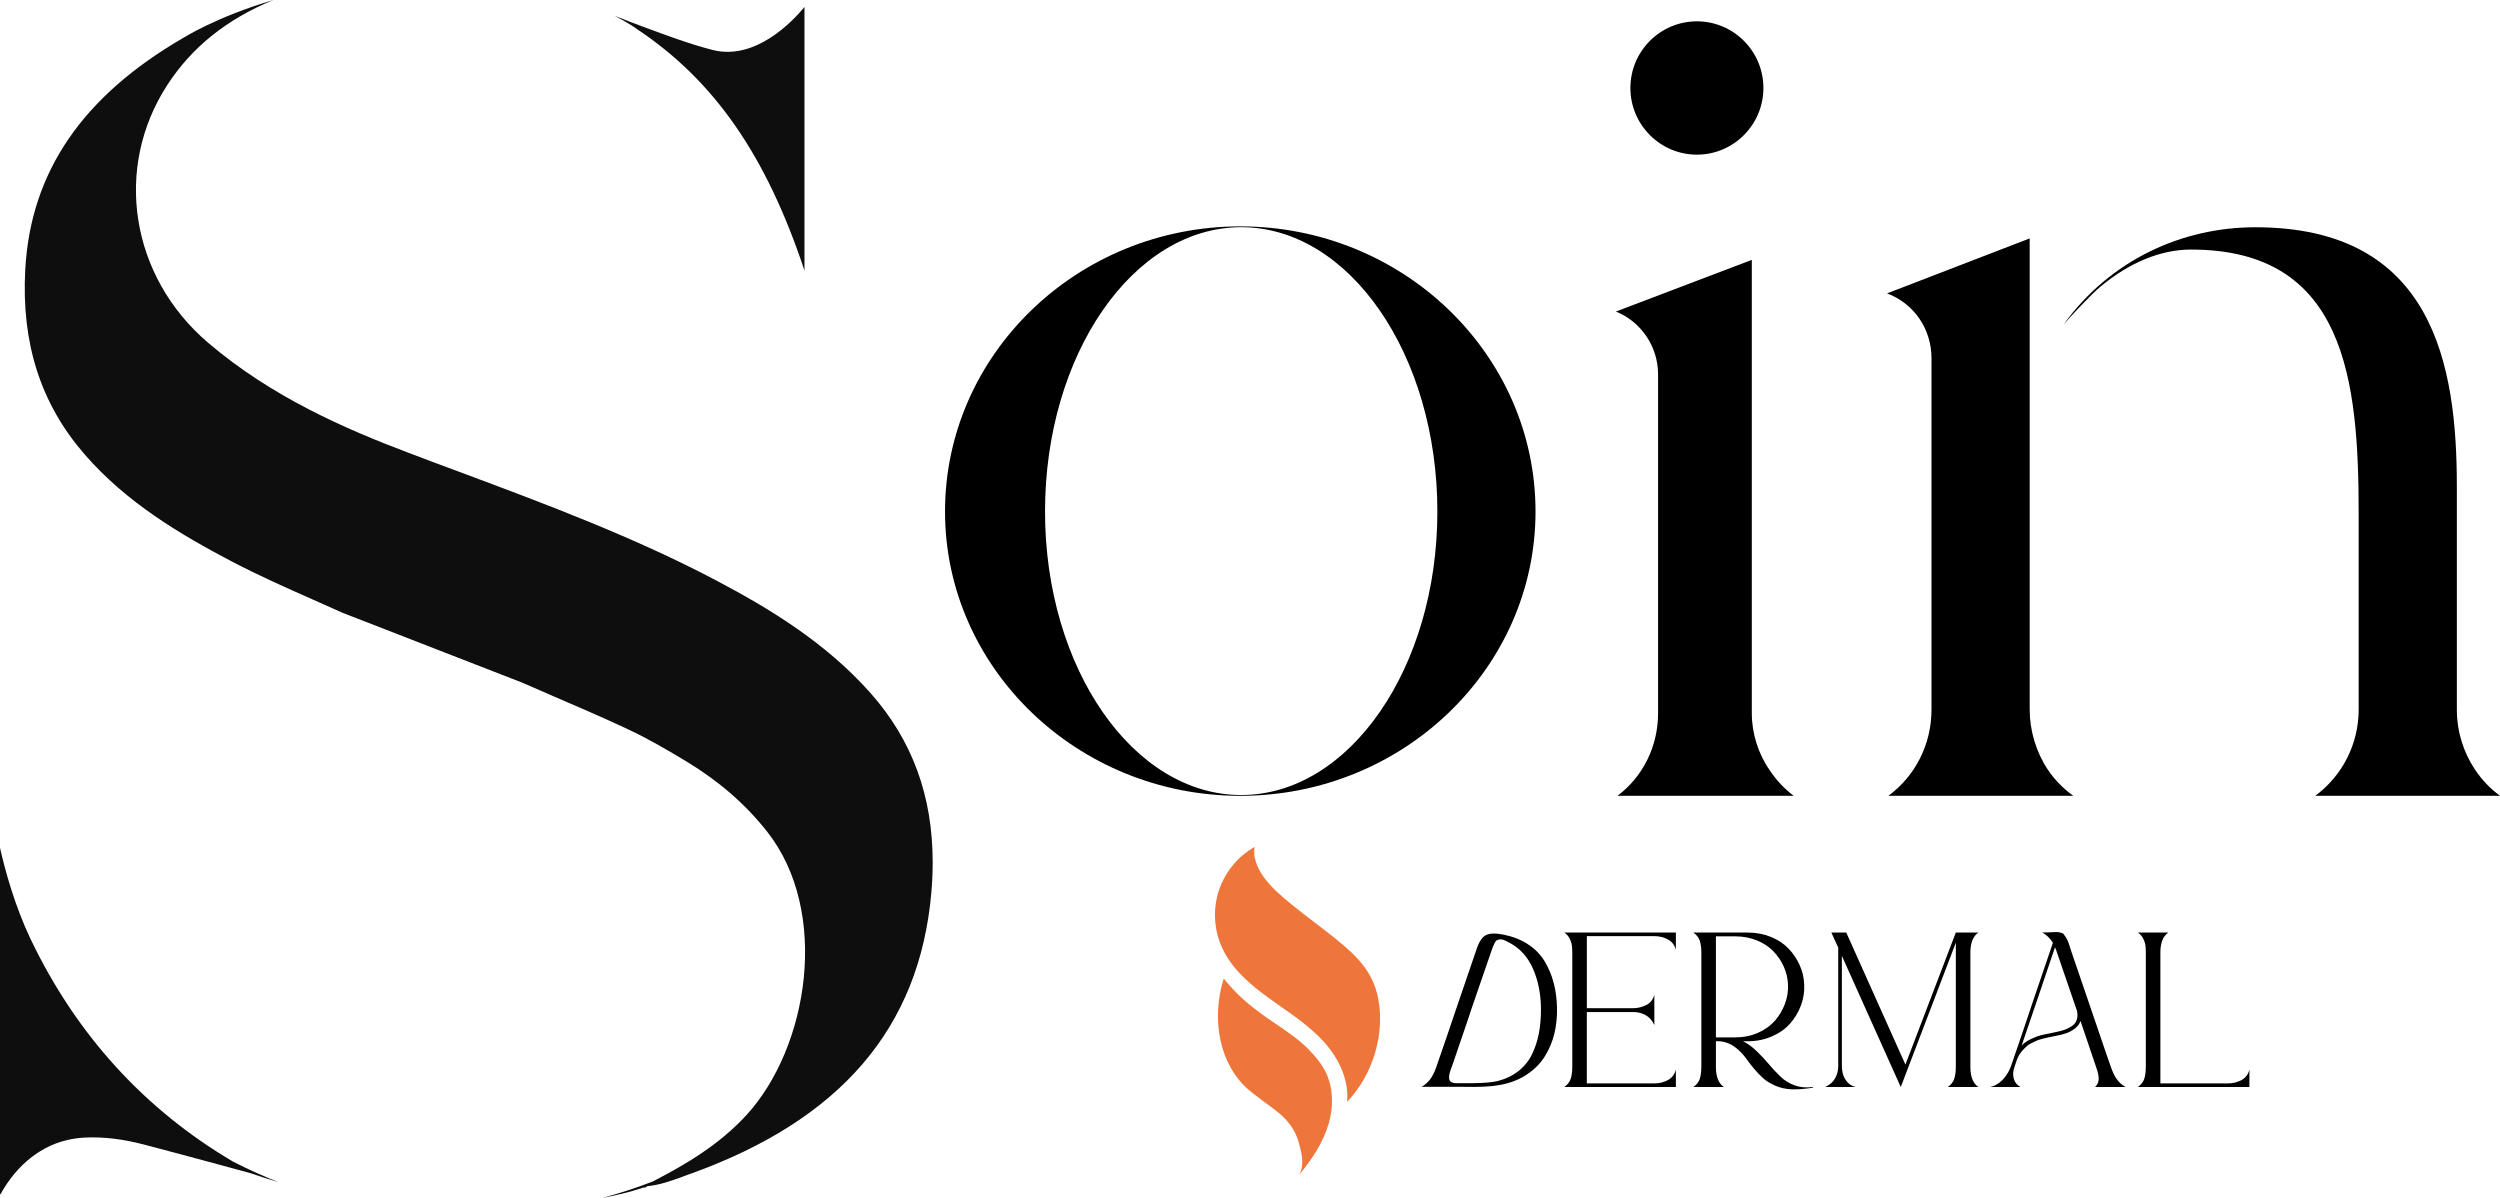
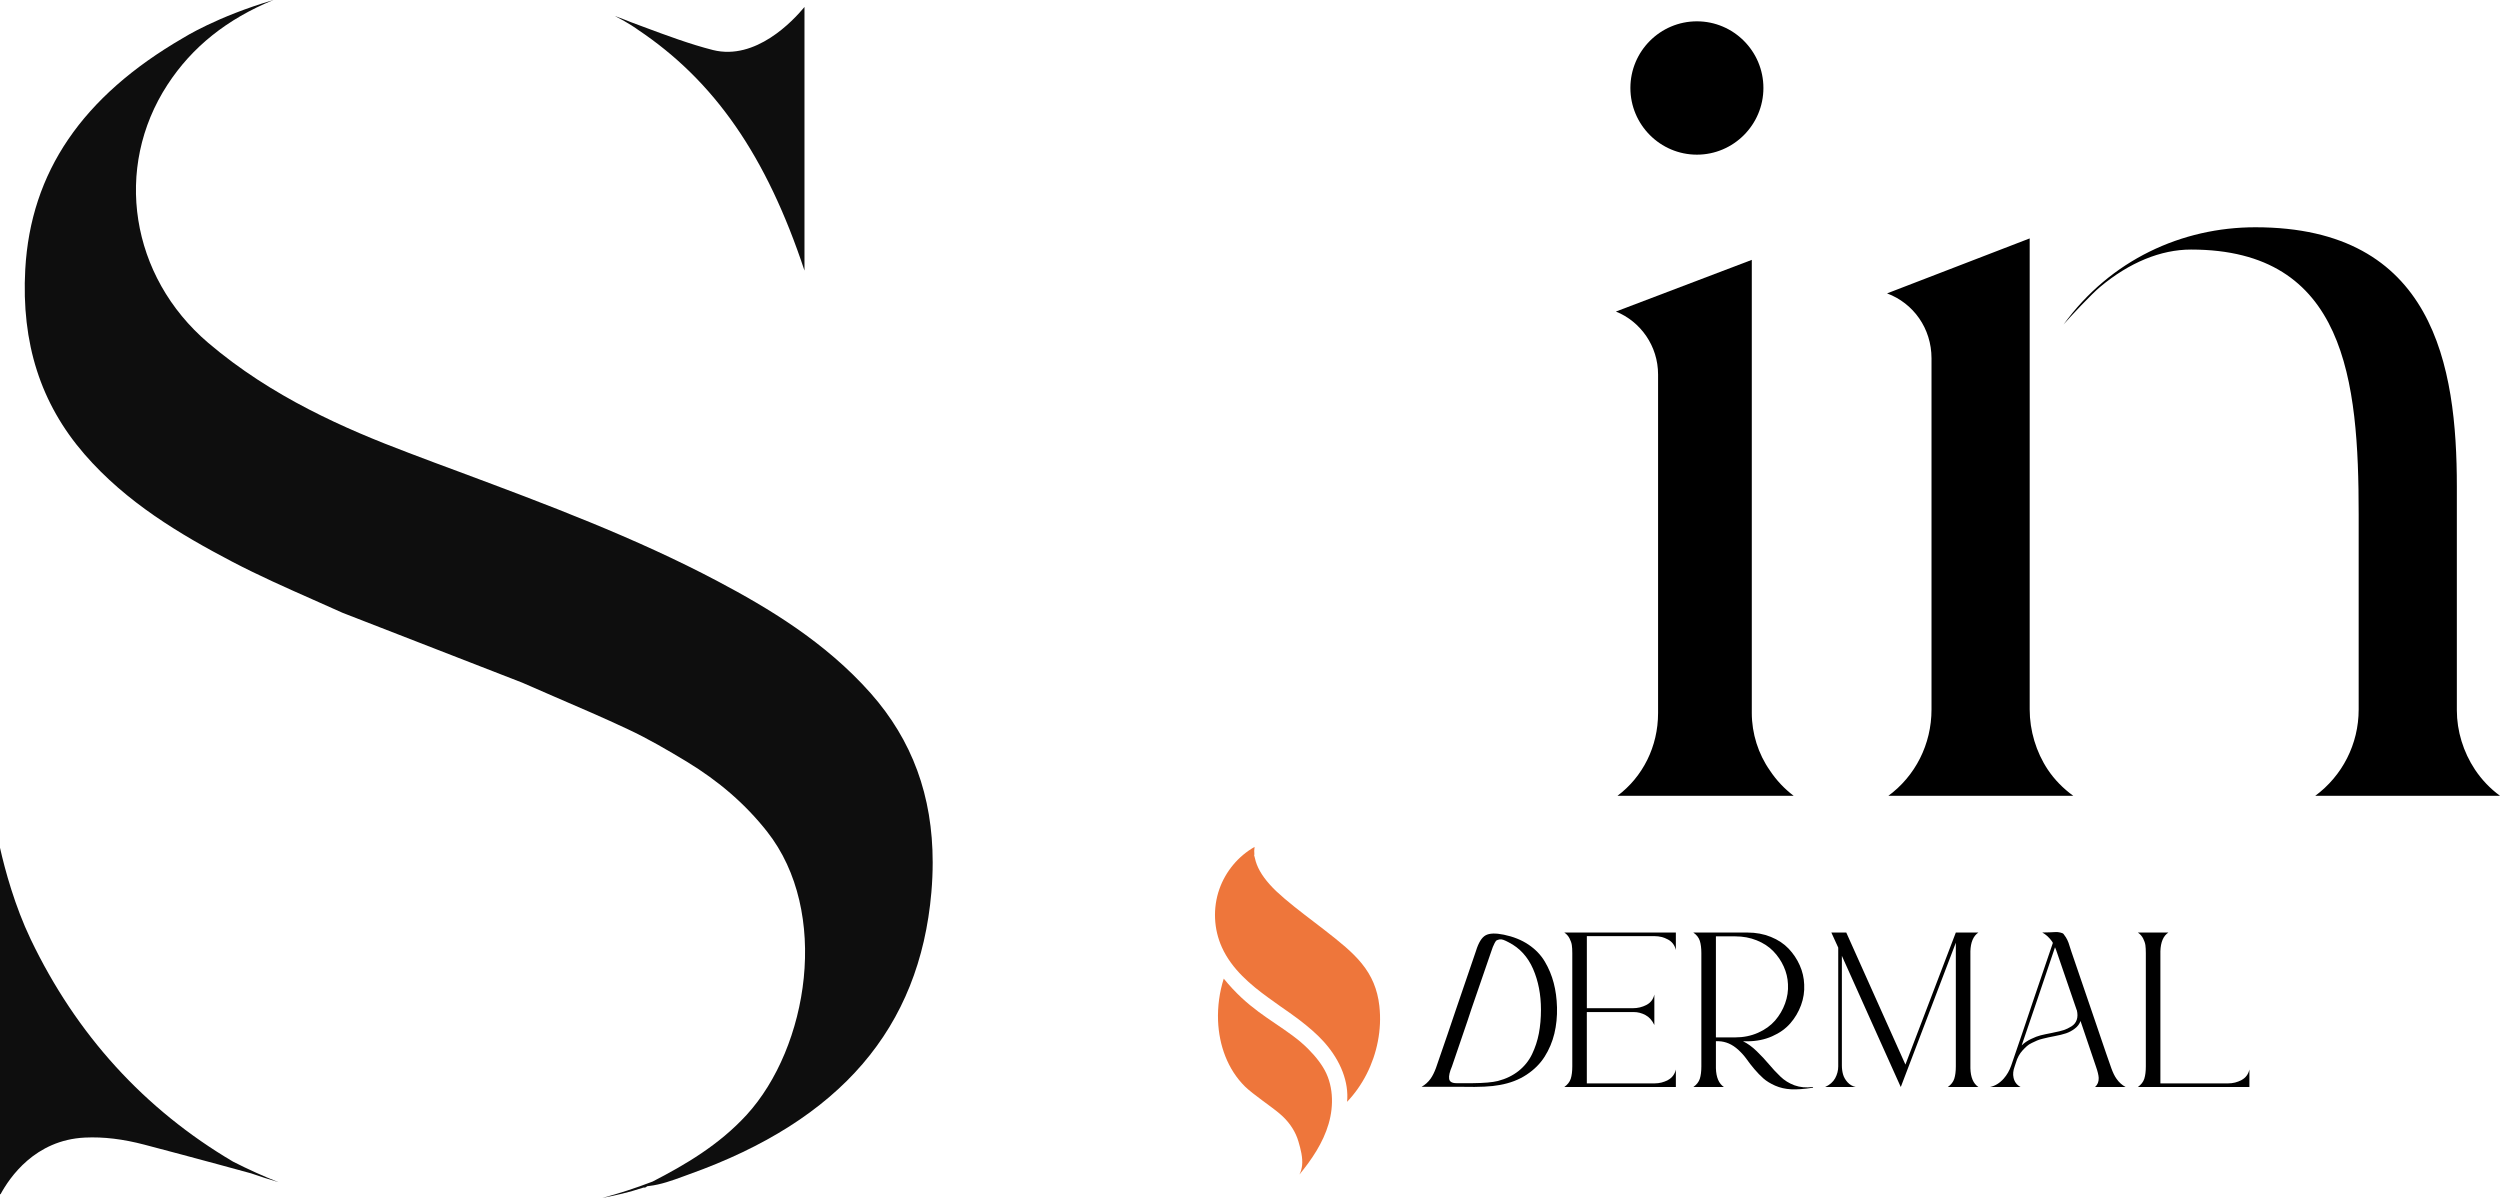
<svg xmlns="http://www.w3.org/2000/svg" fill="none" viewBox="0 0 96 46" height="46" width="96">
  <g clip-path="url(#clip0_735_2532)">
    <path fill="#0E0E0E" d="M10.695 45.396C10.334 45.29 9.984 45.175 9.639 45.056L8.407 44.72C7.455 44.463 6.502 44.206 5.548 43.956C4.728 43.74 3.981 43.649 3.262 43.683C1.342 43.774 0.365 45.223 0.022 45.857H0V32.554C0.194 33.415 0.568 34.79 1.178 36.067C2.929 39.725 5.539 42.596 8.951 44.608C9.535 44.905 10.116 45.168 10.695 45.396Z" />
    <path fill="#0E0E0E" d="M30.892 0.268V10.391C29.431 5.98 27.433 3.105 24.488 1.136C24.445 1.102 24.148 0.889 23.606 0.611C23.819 0.689 24.032 0.772 24.245 0.858L24.712 1.032C25.596 1.362 26.513 1.702 27.377 1.921C29.016 2.332 30.446 0.808 30.892 0.268Z" />
    <path fill="#0E0E0E" d="M35.815 33.116C35.815 33.487 35.799 33.87 35.765 34.263C35.314 39.479 32.271 43.02 26.464 45.092L26.238 45.175C25.81 45.332 25.369 45.492 24.923 45.542L24.855 45.55L24.801 45.588C24.778 45.604 24.77 45.601 24.762 45.604L24.718 45.601L24.674 45.614C24.165 45.781 23.655 45.903 23.136 45.999C23.782 45.825 24.415 45.62 25.038 45.38L25.064 45.37C26.303 44.73 27.598 43.979 28.668 42.814C31.044 40.217 31.887 35.014 29.454 31.93C28.624 30.879 27.612 30 26.361 29.241C25.653 28.815 24.893 28.367 24.107 28.001C23.196 27.572 22.283 27.18 21.315 26.763C20.905 26.586 20.487 26.404 20.054 26.214L13.153 23.531C12.782 23.362 12.414 23.198 12.048 23.038C10.959 22.556 9.931 22.099 8.917 21.569C6.919 20.521 4.851 19.296 3.246 17.444C1.559 15.499 0.815 13.177 0.97 10.343C1.178 6.612 3.155 3.708 7.026 1.461C7.056 1.443 8.32 0.642 10.499 0C8.714 0.733 7.378 1.802 6.433 3.25C4.348 6.446 5.004 10.616 7.995 13.165C10.437 15.245 13.257 16.47 15.693 17.39C16.347 17.64 17.001 17.884 17.657 18.126C20.965 19.361 24.384 20.637 27.56 22.32C29.485 23.339 31.685 24.646 33.434 26.62C35.03 28.427 35.815 30.559 35.815 33.116Z" />
-     <path fill="black" d="M47.627 8.693C41.377 8.693 36.289 13.604 36.289 19.642C36.289 25.661 41.377 30.56 47.627 30.56C53.879 30.56 58.964 25.662 58.964 19.642C58.964 13.604 53.879 8.693 47.627 8.693ZM47.663 30.529C43.507 30.529 40.129 25.645 40.129 19.642C40.129 13.622 43.507 8.724 47.663 8.724C51.817 8.724 55.195 13.622 55.195 19.642C55.195 25.645 51.817 30.529 47.663 30.529Z" />
    <path fill="black" d="M65.162 0.819C63.753 0.819 62.607 1.966 62.607 3.378C62.607 4.79 63.753 5.939 65.162 5.939C66.568 5.939 67.715 4.79 67.715 3.378C67.715 1.966 66.568 0.819 65.162 0.819ZM62.111 30.559H68.877C68.524 30.291 68.215 29.967 67.964 29.587C67.518 28.953 67.269 28.168 67.269 27.38V9.979L62.051 11.963C62.998 12.346 63.67 13.284 63.67 14.381V27.38C63.671 28.669 63.082 29.831 62.111 30.559Z" />
    <path fill="black" d="M88.905 30.559H96.001C95.622 30.281 95.301 29.946 95.039 29.553C94.59 28.877 94.343 28.071 94.343 27.275V18.68C94.343 14.046 93.463 8.727 86.606 8.727C83.786 8.727 81.04 9.98 79.24 12.461C79.499 12.159 80.335 11.272 80.644 11.018C81.767 10.079 82.974 9.583 84.136 9.583C90.075 9.583 90.573 14.604 90.573 19.747V27.244C90.573 28.579 89.94 29.795 88.905 30.559ZM72.513 30.559H79.614C79.222 30.276 78.89 29.935 78.635 29.553C78.186 28.877 77.94 28.058 77.94 27.242V16.994C77.94 16.225 77.94 15.556 77.94 15.556V9.155L72.463 11.266C73.472 11.643 74.17 12.605 74.17 13.762V27.241C74.171 28.587 73.543 29.803 72.513 30.559Z" />
    <path fill="#EE763B" d="M52.969 38.646C52.969 38.641 52.967 38.628 52.967 38.623C52.894 37.99 52.678 37.473 52.29 36.997C51.936 36.561 51.465 36.181 50.836 35.693C50.717 35.6 50.588 35.503 50.451 35.397C49.962 35.025 49.407 34.599 49.008 34.222C48.64 33.87 48.388 33.527 48.262 33.199C48.23 33.116 48.205 33.032 48.188 32.95L48.154 32.821L48.169 32.828C48.157 32.725 48.16 32.62 48.176 32.521C47.551 32.875 47.063 33.46 46.824 34.141C46.569 34.864 46.605 35.679 46.921 36.377C47.299 37.218 48.036 37.827 48.706 38.313C48.861 38.426 49.026 38.541 49.181 38.653C49.407 38.809 49.639 38.971 49.862 39.139C50.263 39.444 50.57 39.713 50.822 39.99C50.838 40.008 50.852 40.024 50.867 40.04C51.492 40.749 51.8 41.564 51.728 42.31C52.326 41.682 52.743 40.862 52.91 39.986C52.998 39.535 53.017 39.086 52.969 38.646Z" />
    <path fill="#EE763B" d="M50.455 40.516C50.387 40.439 50.317 40.364 50.249 40.295C50.24 40.285 50.232 40.277 50.222 40.268C50.222 40.268 50.22 40.268 50.22 40.265C50.049 40.096 49.864 39.938 49.681 39.803C49.666 39.788 49.647 39.775 49.63 39.764C48.753 39.113 47.916 38.715 46.992 37.579C46.828 38.095 46.753 38.648 46.773 39.194C46.811 40.141 47.141 41.063 47.807 41.722C48.123 42.029 48.801 42.478 49.138 42.764C49.182 42.8 49.225 42.839 49.266 42.879C49.542 43.143 49.754 43.471 49.859 43.83C49.947 44.128 50.03 44.447 50.001 44.747C49.987 44.869 49.956 44.989 49.898 45.102C50.374 44.522 50.806 43.882 51.018 43.159C51.23 42.438 51.201 41.616 50.801 40.979C50.703 40.821 50.586 40.665 50.455 40.516Z" />
    <path fill="black" d="M59.789 38.68C59.798 39.035 59.764 39.372 59.688 39.689C59.611 40.006 59.487 40.301 59.317 40.571C59.146 40.842 58.915 41.074 58.621 41.268C58.328 41.462 57.983 41.594 57.587 41.664C57.274 41.725 56.806 41.748 56.182 41.734H54.588C54.727 41.655 54.844 41.55 54.937 41.419C55.012 41.312 55.079 41.176 55.14 41.013C55.242 40.718 55.391 40.288 55.584 39.724C55.778 39.159 55.886 38.839 55.909 38.764C56.31 37.592 56.566 36.842 56.678 36.515C56.775 36.197 56.899 35.998 57.048 35.916C57.196 35.834 57.43 35.827 57.747 35.892C58.11 35.967 58.426 36.093 58.694 36.273C58.961 36.453 59.171 36.671 59.323 36.929C59.474 37.185 59.587 37.457 59.662 37.745C59.738 38.032 59.779 38.344 59.789 38.68ZM57.517 41.51C57.825 41.431 58.09 41.302 58.314 41.125C58.537 40.947 58.71 40.732 58.831 40.48C58.952 40.228 59.039 39.962 59.093 39.682C59.146 39.401 59.173 39.099 59.173 38.772C59.173 38.193 59.072 37.671 58.87 37.206C58.667 36.742 58.356 36.401 57.937 36.187C57.857 36.144 57.79 36.113 57.734 36.092C57.678 36.071 57.627 36.065 57.584 36.074C57.539 36.083 57.504 36.094 57.479 36.106C57.453 36.117 57.425 36.152 57.395 36.211C57.364 36.269 57.341 36.32 57.324 36.365C57.308 36.409 57.281 36.486 57.244 36.593C57.099 37.009 56.85 37.733 56.496 38.765C56.422 38.998 56.3 39.357 56.133 39.843C55.965 40.33 55.839 40.698 55.755 40.95C55.667 41.156 55.63 41.314 55.647 41.426C55.663 41.538 55.758 41.594 55.929 41.594C56.27 41.594 56.477 41.594 56.552 41.594C56.99 41.59 57.312 41.562 57.517 41.51Z" />
    <path fill="black" d="M63.535 35.948H60.935V38.715H62.703C62.89 38.715 63.063 38.673 63.224 38.589C63.385 38.505 63.486 38.372 63.527 38.19V39.36C63.443 39.182 63.329 39.055 63.185 38.978C63.041 38.901 62.891 38.863 62.738 38.863H60.934V41.602H63.535C63.722 41.602 63.894 41.558 64.052 41.472C64.21 41.385 64.311 41.251 64.353 41.069V41.741H60.068C60.194 41.653 60.276 41.547 60.317 41.423C60.356 41.299 60.376 41.142 60.376 40.95V36.6C60.376 36.474 60.37 36.371 60.358 36.292C60.347 36.212 60.317 36.127 60.271 36.036C60.225 35.945 60.157 35.869 60.068 35.808H64.353V36.48C64.311 36.298 64.211 36.164 64.052 36.078C63.894 35.991 63.722 35.948 63.535 35.948Z" />
    <path fill="black" d="M69.603 41.741C69.617 41.741 69.624 41.744 69.624 41.748C69.619 41.758 69.614 41.764 69.61 41.769C69.279 41.82 69.002 41.84 68.778 41.829C68.554 41.817 68.35 41.77 68.166 41.689C67.982 41.607 67.832 41.515 67.715 41.412C67.599 41.309 67.483 41.19 67.369 41.055C67.254 40.92 67.155 40.791 67.069 40.669C66.982 40.548 66.879 40.431 66.757 40.319C66.636 40.207 66.51 40.123 66.38 40.068C66.259 40.017 66.133 39.988 66.003 39.983H65.891V41.02C65.901 41.37 66.003 41.611 66.199 41.742H65.024C65.15 41.653 65.233 41.547 65.273 41.424C65.312 41.3 65.332 41.142 65.332 40.951V36.601C65.332 36.409 65.312 36.252 65.273 36.128C65.233 36.004 65.15 35.898 65.024 35.81H67.107C67.429 35.81 67.727 35.865 68.002 35.977C68.278 36.089 68.504 36.24 68.684 36.429C68.864 36.619 69.005 36.831 69.11 37.067C69.215 37.303 69.272 37.549 69.281 37.806C69.295 38.077 69.255 38.341 69.159 38.601C69.063 38.86 68.926 39.092 68.746 39.298C68.567 39.503 68.334 39.669 68.047 39.795C67.76 39.921 67.447 39.985 67.106 39.985H66.932C67.109 40.069 67.284 40.197 67.459 40.367C67.635 40.537 67.789 40.703 67.924 40.864C68.059 41.026 68.205 41.182 68.362 41.334C68.517 41.486 68.701 41.6 68.91 41.677C69.12 41.752 69.351 41.775 69.603 41.741ZM66.632 39.836C66.948 39.836 67.241 39.777 67.509 39.658C67.777 39.539 67.995 39.382 68.163 39.189C68.33 38.995 68.459 38.777 68.547 38.533C68.635 38.291 68.673 38.043 68.658 37.791C68.648 37.558 68.594 37.331 68.494 37.112C68.394 36.892 68.26 36.696 68.093 36.524C67.925 36.35 67.714 36.213 67.46 36.11C67.206 36.007 66.93 35.956 66.632 35.956H65.891V39.836H66.241C66.25 39.836 66.262 39.836 66.276 39.836H66.632Z" />
    <path fill="black" d="M75.663 41.02C75.672 41.37 75.775 41.611 75.971 41.741H74.796C74.922 41.653 75.004 41.547 75.044 41.423C75.084 41.299 75.104 41.142 75.104 40.95V40.775V36.2L72.993 41.734H72.986C72.734 41.178 72.357 40.341 71.857 39.222C71.356 38.104 70.979 37.264 70.728 36.704V40.914C70.728 41.035 70.743 41.149 70.773 41.257C70.804 41.364 70.861 41.465 70.945 41.558C71.029 41.652 71.134 41.712 71.259 41.741H70.085C70.262 41.661 70.39 41.549 70.47 41.404C70.548 41.26 70.588 41.108 70.588 40.949V36.389L70.323 35.808H70.896L73.168 40.88L75.104 35.808C75.202 35.808 75.346 35.808 75.537 35.808C75.728 35.808 75.873 35.808 75.971 35.808C75.775 35.943 75.672 36.184 75.663 36.53V41.02Z" />
    <path fill="black" d="M81.275 41.426C81.368 41.561 81.485 41.666 81.624 41.741H81.037H80.451C80.549 41.652 80.595 41.536 80.59 41.391C80.585 41.288 80.551 41.144 80.485 40.957L79.892 39.206C79.854 39.318 79.782 39.415 79.675 39.496C79.568 39.578 79.455 39.639 79.336 39.679C79.216 39.719 79.071 39.755 78.898 39.787C78.796 39.806 78.719 39.821 78.668 39.833C78.617 39.844 78.543 39.862 78.448 39.885C78.353 39.908 78.278 39.931 78.225 39.955C78.171 39.979 78.104 40.01 78.026 40.047C77.946 40.084 77.881 40.126 77.83 40.173C77.778 40.219 77.725 40.273 77.669 40.333C77.613 40.394 77.562 40.464 77.518 40.544C77.474 40.623 77.438 40.711 77.41 40.809L77.361 40.957C77.305 41.111 77.291 41.251 77.319 41.377C77.352 41.541 77.443 41.662 77.591 41.741H77.005H76.418C76.614 41.699 76.788 41.592 76.942 41.419C77.068 41.275 77.164 41.108 77.229 40.921C77.327 40.637 77.473 40.211 77.666 39.643C77.86 39.076 78.002 38.65 78.096 38.365C78.161 38.169 78.278 37.827 78.445 37.339C78.613 36.851 78.741 36.473 78.83 36.208C78.821 36.189 78.811 36.173 78.802 36.158C78.704 36.014 78.579 35.897 78.425 35.808C78.509 35.808 78.608 35.806 78.722 35.801C78.836 35.797 78.913 35.793 78.952 35.79C78.992 35.788 79.044 35.794 79.11 35.808C79.175 35.822 79.218 35.84 79.239 35.864C79.26 35.887 79.29 35.93 79.33 35.993C79.37 36.057 79.403 36.126 79.432 36.204C79.46 36.281 79.495 36.389 79.537 36.53C79.663 36.894 79.919 37.643 80.306 38.779C80.356 38.928 80.42 39.112 80.495 39.332C80.569 39.551 80.634 39.743 80.69 39.906C80.747 40.07 80.809 40.254 80.879 40.459C80.95 40.665 81.014 40.852 81.075 41.02C81.136 41.187 81.2 41.323 81.275 41.426ZM78.87 39.647C79.019 39.619 79.144 39.588 79.244 39.556C79.344 39.523 79.444 39.476 79.545 39.412C79.645 39.349 79.712 39.265 79.747 39.16C79.783 39.056 79.784 38.932 79.751 38.792L79.743 38.779C79.566 38.265 79.317 37.539 78.996 36.6C78.968 36.511 78.94 36.436 78.912 36.376C78.659 37.119 78.434 37.786 78.234 38.38L77.632 40.145C77.73 40.047 77.85 39.965 77.993 39.897C78.135 39.829 78.257 39.782 78.359 39.757C78.462 39.731 78.609 39.7 78.8 39.663C78.833 39.656 78.856 39.652 78.87 39.647Z" />
    <path fill="black" d="M85.559 41.602C85.746 41.602 85.918 41.558 86.077 41.472C86.236 41.385 86.336 41.251 86.377 41.069V41.741H82.093C82.219 41.653 82.301 41.547 82.341 41.423C82.38 41.299 82.4 41.142 82.4 40.95V36.6C82.4 36.474 82.394 36.371 82.383 36.292C82.371 36.212 82.342 36.127 82.296 36.036C82.249 35.945 82.181 35.869 82.093 35.808H83.267C83.071 35.939 82.969 36.179 82.959 36.53V41.602H85.559Z" />
  </g>
  <defs>
    <clipPath id="clip0_735_2532">
      <rect fill="white" height="46" width="96" />
    </clipPath>
  </defs>
</svg>